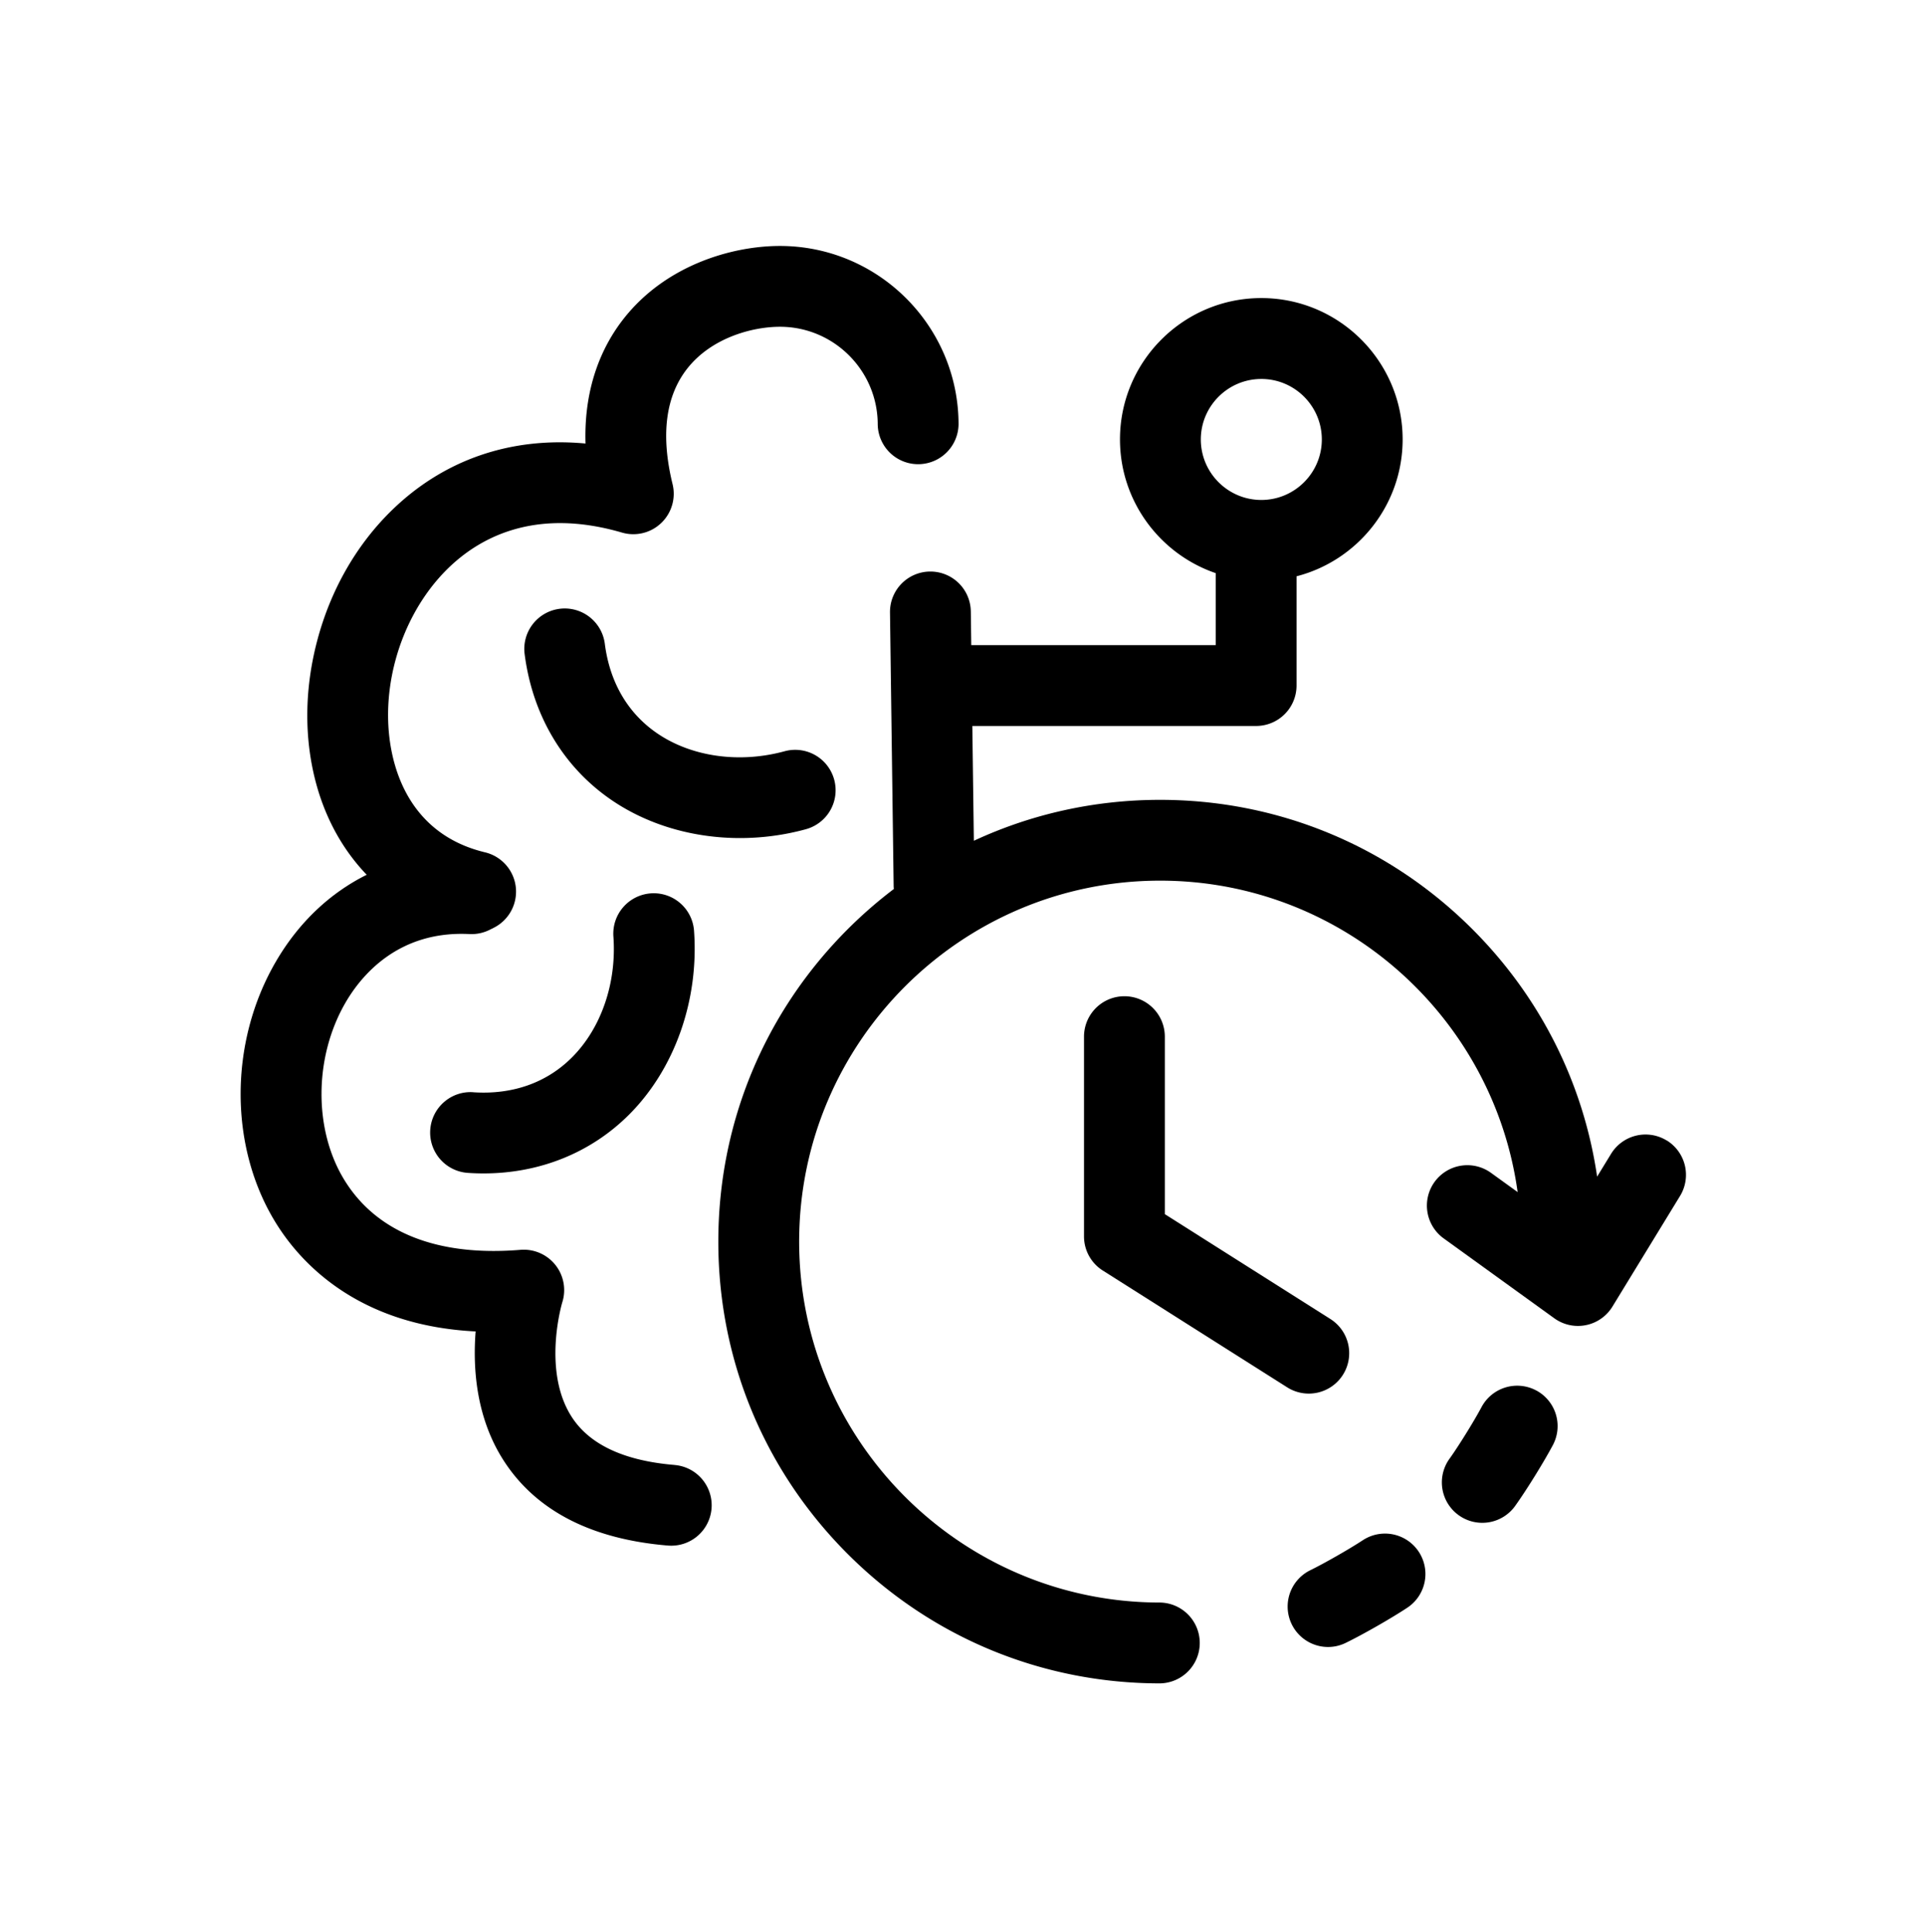
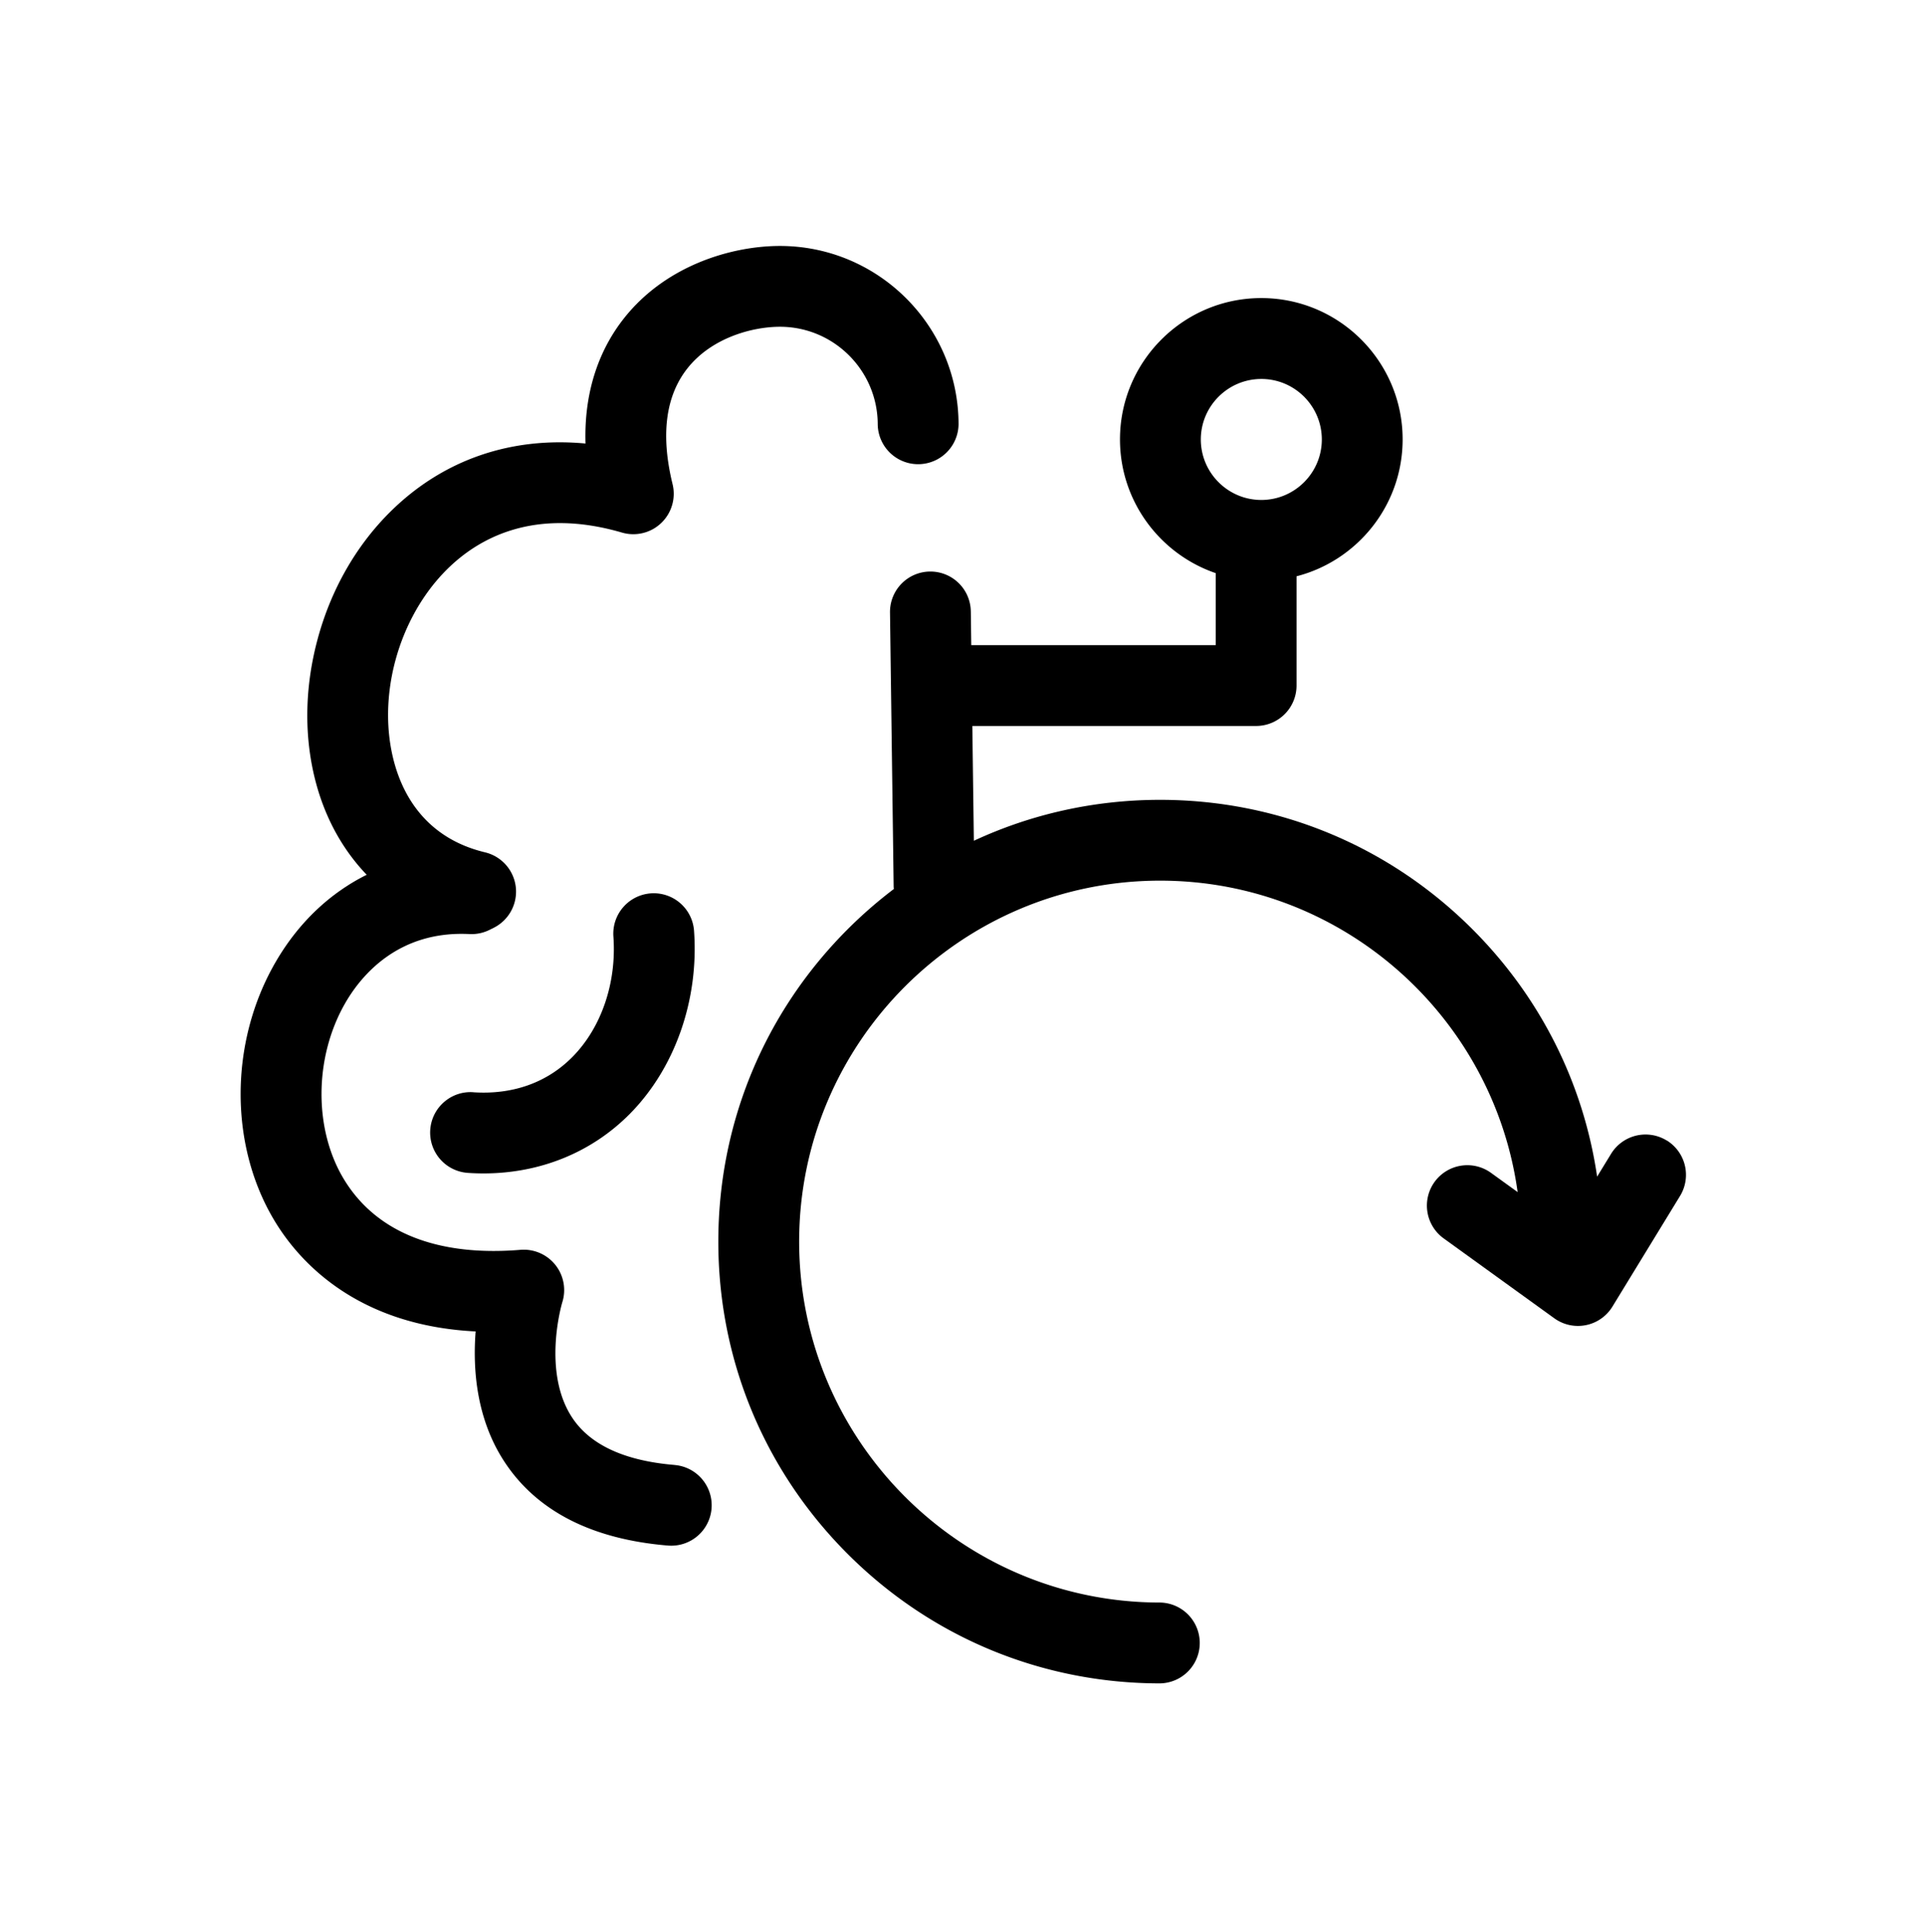
<svg xmlns="http://www.w3.org/2000/svg" width="268" height="269" fill="none" viewBox="0 0 268 269">
  <path fill="#000" d="M93.918 203.946c-6.886-.571-11.657-2.748-14.18-6.472-4.365-6.447-1.478-16.099-1.455-16.172a5.627 5.627 0 0 0-5.828-7.305c-11.443.945-19.878-2.355-24.4-9.544-4.429-7.038-4.387-17.305.102-24.966 2.193-3.742 7.346-9.953 17.205-9.451a5.63 5.63 0 0 0 2.8-.586l.571-.285a5.634 5.634 0 0 0 3.075-5.674 5.63 5.63 0 0 0-4.276-4.831c-8.113-1.948-11.333-7.792-12.605-12.354-2.551-9.15.474-20.288 7.355-27.087 4.339-4.287 12.078-8.648 24.31-5.075a5.624 5.624 0 0 0 6.98-3.829 5.632 5.632 0 0 0 .064-2.913c-1.67-6.818-.984-12.227 2.038-16.083 3.377-4.302 9.066-5.828 12.914-5.828 7.503 0 13.609 6.106 13.609 13.61a5.628 5.628 0 0 0 11.254 0c-.003-13.704-11.157-24.859-24.866-24.859-6.679 0-15.902 2.662-21.767 10.137-2.77 3.528-5.554 9.154-5.303 17.367-10.419-.976-19.854 2.27-27.145 9.472-4.834 4.776-8.365 10.99-10.207 17.967-1.814 6.862-1.84 13.829-.079 20.15 1.361 4.878 3.75 9.092 6.97 12.449-5.109 2.539-9.443 6.617-12.607 12.021-6.624 11.312-6.593 26.039.084 36.649 3.465 5.509 11.437 14.099 27.687 14.902-.413 5.203.068 12.272 4.148 18.352 4.517 6.731 12.128 10.586 22.623 11.458a5.628 5.628 0 0 0 6.072-5.143 5.628 5.628 0 0 0-5.143-6.072v-.005Z" />
-   <path fill="#000" d="M112.188 115.443a5.624 5.624 0 0 0 3.947-6.91 5.625 5.625 0 0 0-6.91-3.946c-6.218 1.696-12.792.801-17.58-2.395-4.171-2.785-6.746-7.132-7.442-12.57a5.626 5.626 0 0 0-6.297-4.866 5.626 5.626 0 0 0-4.866 6.297c1.107 8.64 5.496 15.921 12.359 20.501 5.04 3.363 11.248 5.119 17.618 5.119 3.057 0 6.151-.403 9.168-1.228l.003-.002Zm44.354 23.249a5.628 5.628 0 0 0-5.627 5.626v27.808a5.62 5.62 0 0 0 2.617 4.753l25.669 16.258a5.623 5.623 0 0 0 7.763-1.743 5.629 5.629 0 0 0-1.743-7.765l-23.052-14.599v-24.712a5.628 5.628 0 0 0-5.627-5.626Zm57.326 54.879a5.628 5.628 0 0 0-7.611 2.324c-1.018 1.913-3.166 5.384-4.423 7.14a5.628 5.628 0 1 0 9.161 6.538c1.554-2.178 3.936-6.023 5.197-8.394a5.627 5.627 0 0 0-2.324-7.611v.003Zm-24.15 20.86c-1.809 1.196-5.353 3.219-7.292 4.166a5.63 5.63 0 0 0 2.468 10.689c.827 0 1.667-.183 2.46-.571 2.408-1.172 6.331-3.415 8.572-4.897a5.626 5.626 0 0 0-6.208-9.385v-.002Z" />
  <path fill="#000" d="M232.029 158.768a5.629 5.629 0 0 0-7.736 1.866l-1.94 3.172c-1.905-12.992-7.901-24.984-17.357-34.44-11.618-11.617-27.062-18.014-43.49-18.014-9.105 0-17.906 1.968-25.925 5.698l-.212-15.983h39.509a5.63 5.63 0 0 0 5.627-5.627V80.23c8.484-2.185 14.771-9.9 14.771-19.058 0-10.849-8.828-19.676-19.676-19.676-10.848 0-19.676 8.825-19.676 19.676 0 8.626 5.585 15.97 13.327 18.618v10.02h-34.032l-.062-4.691a5.626 5.626 0 0 0-5.625-5.551h-.076a5.627 5.627 0 0 0-5.551 5.7l.508 38.075c0 .141.016.28.026.421a62.438 62.438 0 0 0-6.42 5.596c-11.618 11.618-18.014 27.062-18.014 43.49s6.396 31.872 18.014 43.49c11.618 11.617 27.062 18.014 43.49 18.014a5.628 5.628 0 0 0 0-11.254c-27.708 0-50.25-22.542-50.25-50.25s22.542-50.25 50.25-50.25c25.368 0 46.405 18.898 49.776 43.356l-3.708-2.677a5.63 5.63 0 0 0-7.857 1.266 5.63 5.63 0 0 0 1.267 7.857l15.402 11.123a5.617 5.617 0 0 0 3.295 1.065 5.613 5.613 0 0 0 2.753-.719 5.613 5.613 0 0 0 2.049-1.974l9.412-15.402a5.629 5.629 0 0 0-1.866-7.736l-.003.008Zm-56.426-106.01c4.642 0 8.422 3.78 8.422 8.423 0 4.642-3.78 8.422-8.422 8.422-4.643 0-8.423-3.78-8.423-8.422 0-4.643 3.78-8.422 8.423-8.422ZM65.887 152.055c-3.098-.214-5.78 2.141-5.988 5.242a5.626 5.626 0 0 0 5.242 5.988c.728.05 1.448.074 2.165.074 7.849 0 15.004-2.887 20.335-8.247 6.321-6.36 9.679-15.905 8.983-25.536a5.626 5.626 0 0 0-6.02-5.205 5.627 5.627 0 0 0-5.205 6.019c.465 6.43-1.68 12.707-5.74 16.789-3.536 3.557-8.299 5.243-13.769 4.881l-.003-.005Z" />
</svg>